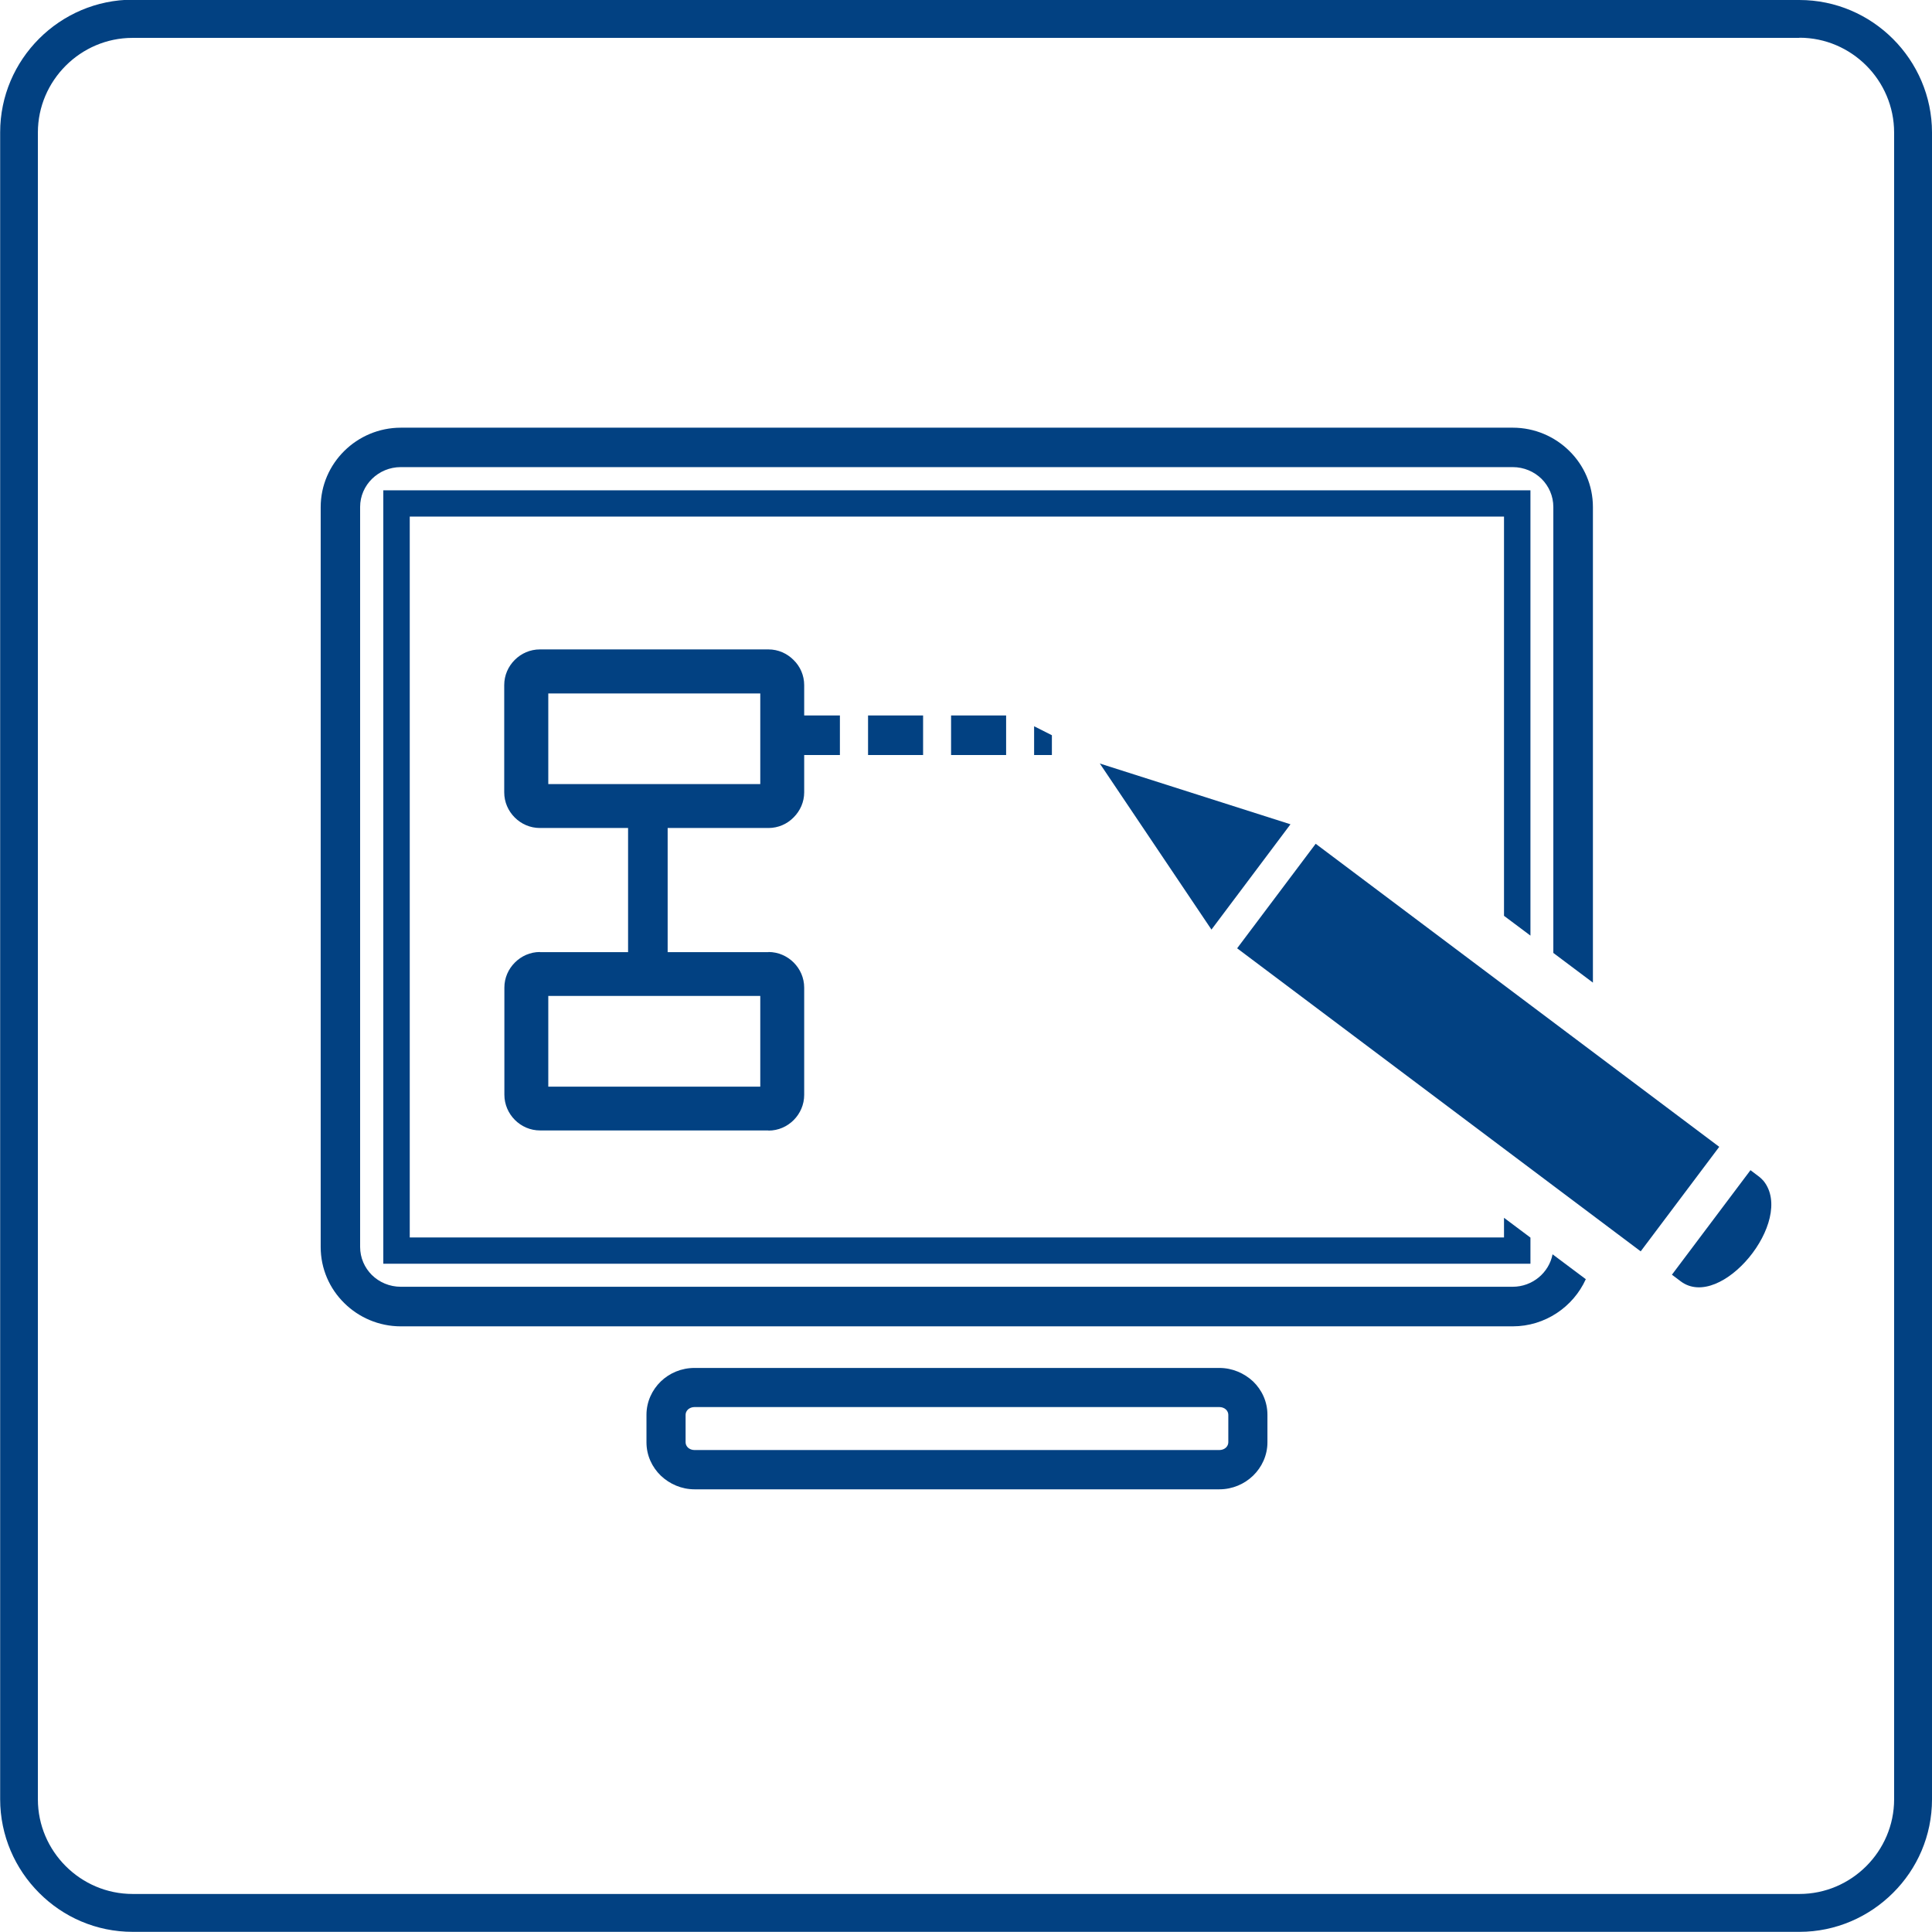
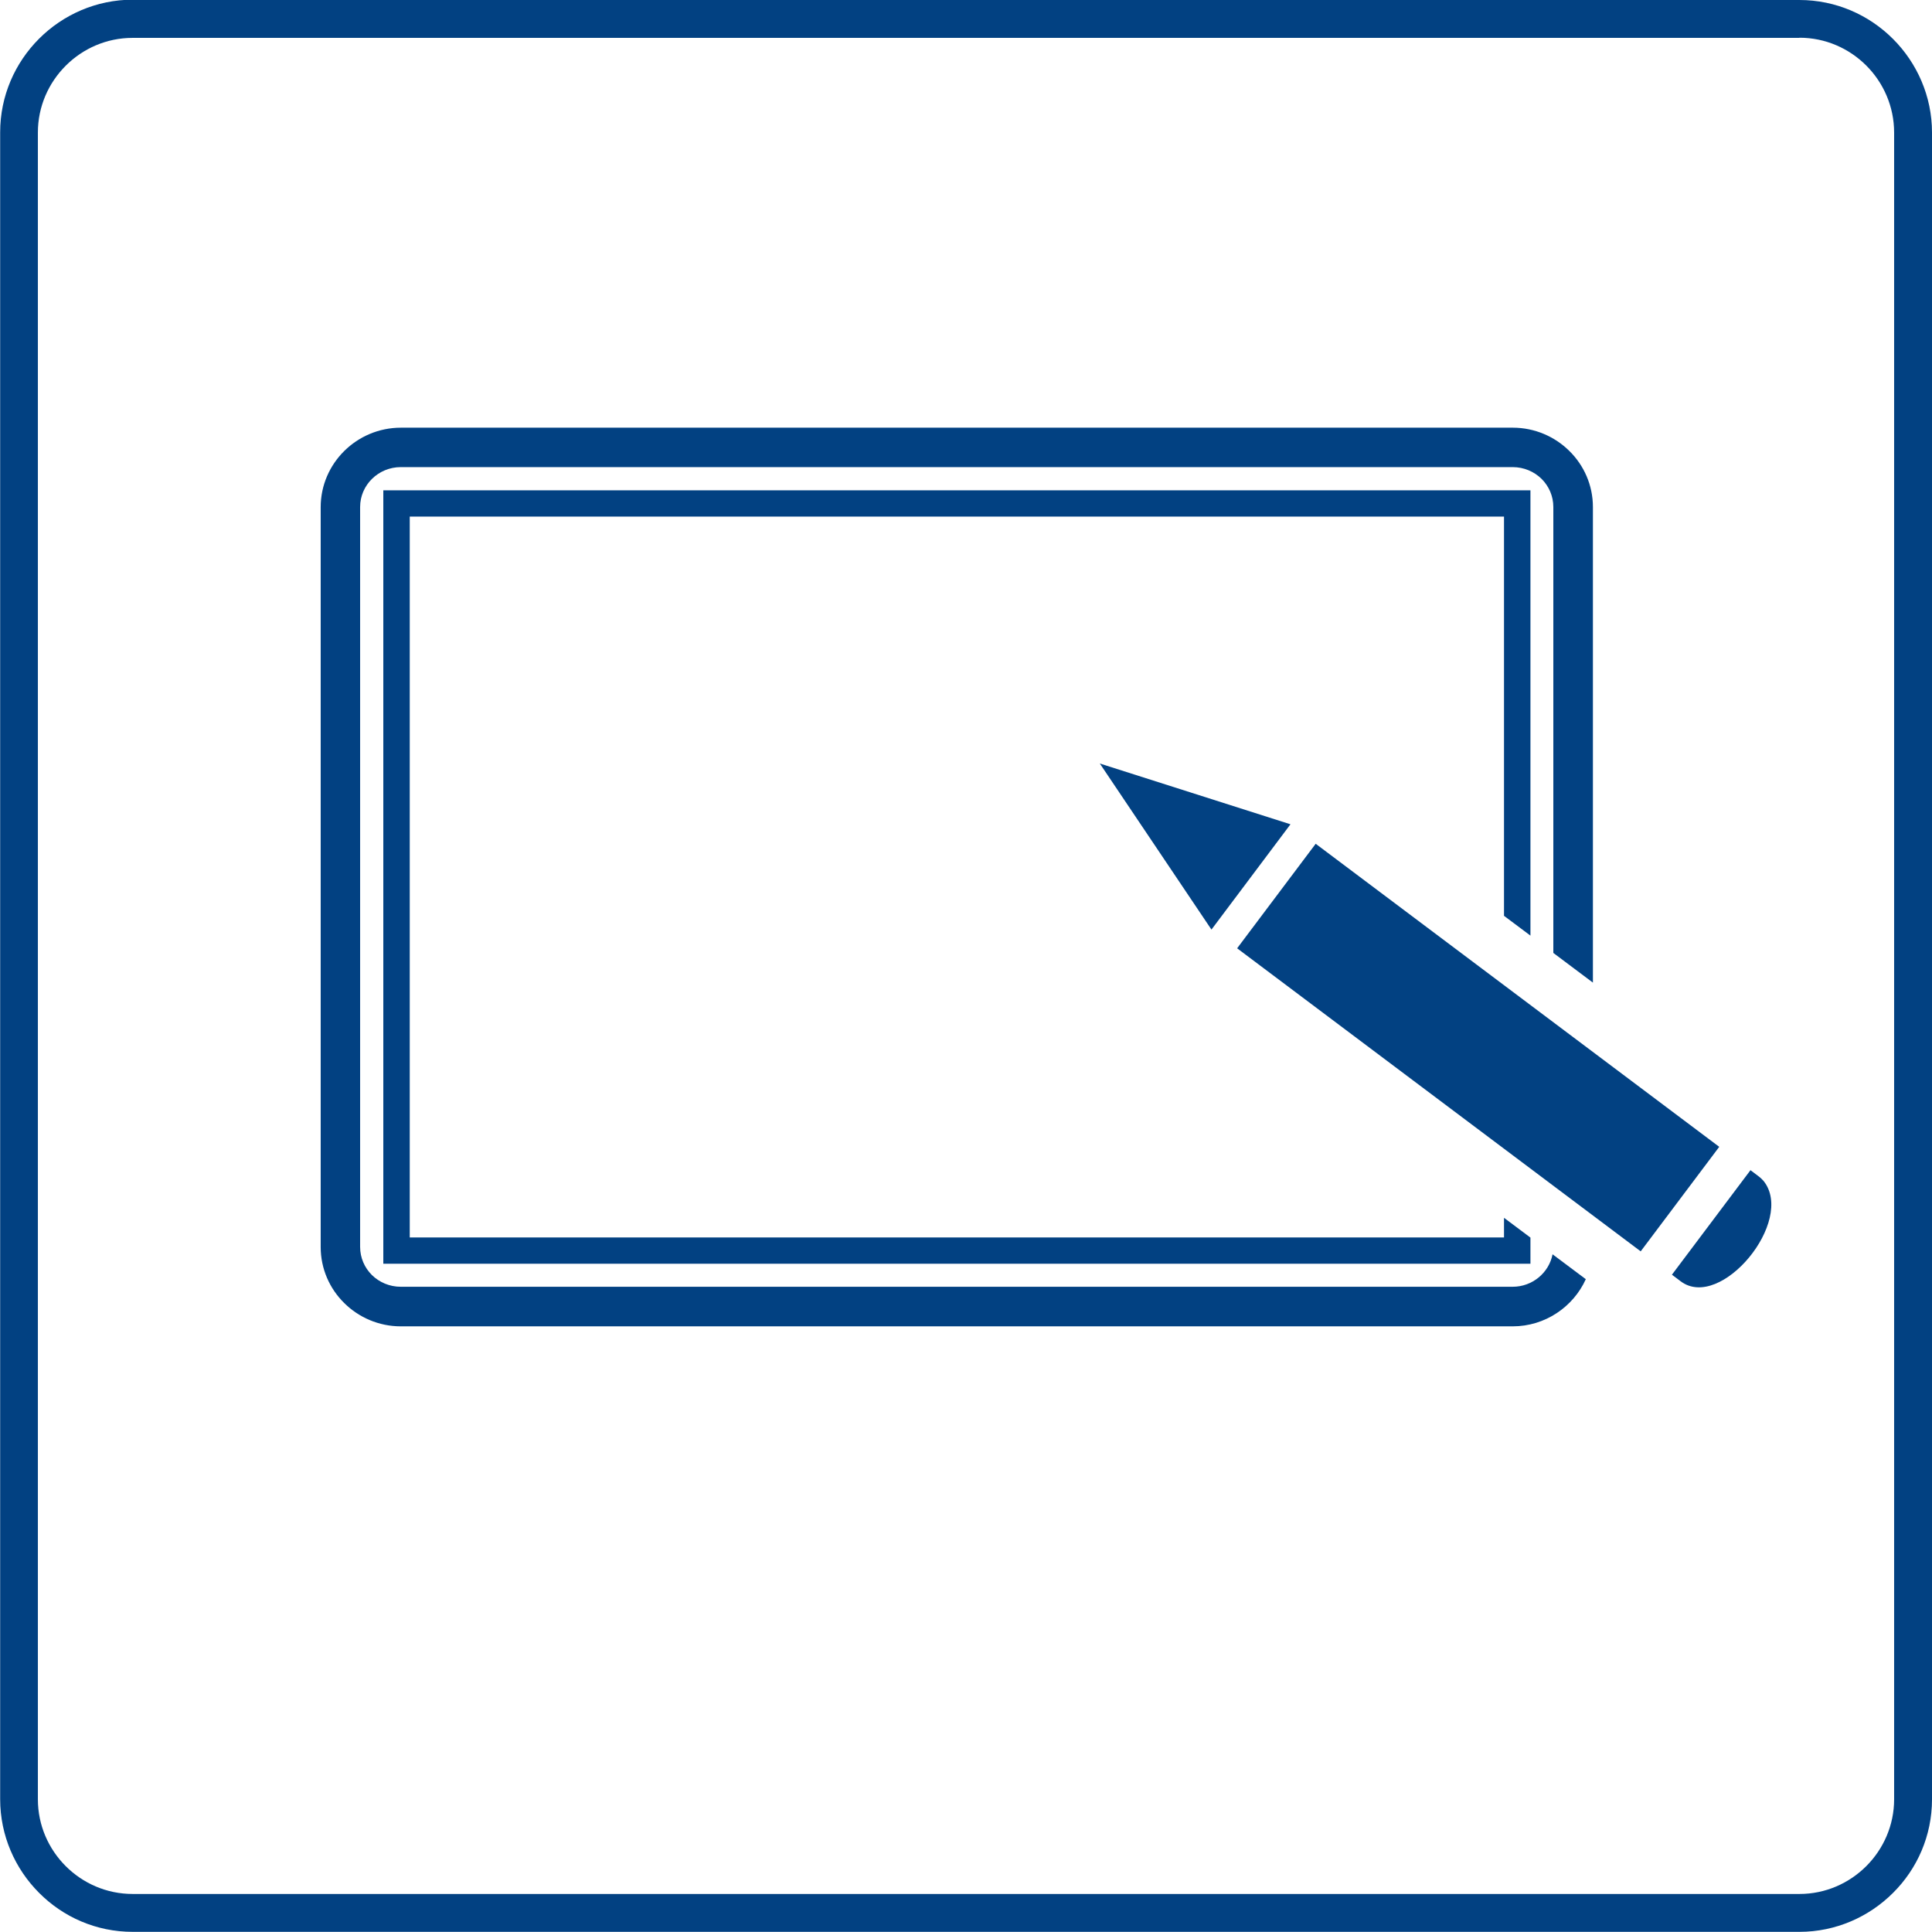
<svg xmlns="http://www.w3.org/2000/svg" xml:space="preserve" width="25.5mm" height="25.5mm" style="shape-rendering:geometricPrecision; text-rendering:geometricPrecision; image-rendering:optimizeQuality; fill-rule:evenodd; clip-rule:evenodd" viewBox="0 0 12.495 12.495">
  <defs>
    <style type="text/css">
   
    .fil0 {fill:#024182;fill-rule:nonzero}
   
  </style>
  </defs>
  <g id="Warstwa_x0020_1">
-     <path class="fil0" d="M3.492 7.311l1.478 0 0 0.001c0.064,0 0.121,-0.026 0.163,-0.068l-0 -0c0.042,-0.042 0.068,-0.1 0.068,-0.163l0 -0.693c0,-0.064 -0.026,-0.121 -0.068,-0.163l-0 0c-0.042,-0.042 -0.1,-0.068 -0.163,-0.068l0 0.001 -1.478 0 0 -0.001c-0.063,0 -0.12,0.026 -0.162,0.068l-4.89991e-005 -4.89991e-005 -0 0 -0 0 4.89991e-005 4.89991e-005c-0.042,0.042 -0.068,0.099 -0.068,0.162l0 0.693c0,0.063 0.026,0.121 0.068,0.163l-0 0c0.042,0.042 0.099,0.068 0.163,0.068l0 -0.001zm1.425 -0.283l-1.371 0 0 -0.587 1.371 0 0 0.587z" />
-     <path class="fil0" d="M3.492 5.355l1.478 0c0.063,0 0.121,-0.026 0.162,-0.068l0.001 -0.001c0.042,-0.042 0.068,-0.099 0.068,-0.162l0 -0.693c0,-0.063 -0.026,-0.121 -0.068,-0.162l-0.001 -0.001c-0.042,-0.042 -0.099,-0.068 -0.162,-0.068l-1.478 0c-0.064,0 -0.121,0.026 -0.163,0.068 -0.042,0.042 -0.068,0.099 -0.068,0.163l0 0.693c0,0.064 0.026,0.121 0.068,0.163 0.042,0.042 0.099,0.068 0.163,0.068zm1.425 -0.284l-1.371 0 0 -0.586 1.371 0 0 0.586z" />
    <path class="fil0" d="M8.346 5.331l-1.233 -0.393 0.722 1.074 0.511 -0.681zm2.524 2.956c0.259,0.194 0.742,-0.391 0.536,-0.649 -0.009,-0.01 -0.018,-0.019 -0.028,-0.027l-0.057 -0.043 -0.508 0.676 0.057 0.043zm0.249 -0.87l-2.61 -1.96 -0.508 0.676 2.61 1.96 0.508 -0.676z" />
-     <path class="fil0" d="M4.318 6.346l0 -1.133 -0.256 0 0 1.133 0.256 0zm0.74 -1.463l0.374 0 0 -0.256 -0.374 0 0 0.256zm0.556 0l0.356 0 0 -0.256 -0.356 0 0 0.256zm0.537 0l0.356 0 0 -0.256 -0.356 0 0 0.256zm0.537 0l0.115 0 0 -0.128 -0.115 -0.058 0 0.186z" />
    <g id="_217667072">
-       <path id="_217641824" class="fil0" d="M4.492 8.847l3.394 0c0.084,0 0.161,0.034 0.218,0.087 0.057,0.055 0.093,0.131 0.093,0.216l0 0.178c0,0.084 -0.036,0.161 -0.093,0.216 -0.056,0.054 -0.133,0.088 -0.218,0.088l-3.394 0c-0.084,0 -0.161,-0.034 -0.218,-0.088 -0.057,-0.055 -0.093,-0.131 -0.093,-0.216l0 -0.178c0,-0.084 0.036,-0.161 0.093,-0.216 0.056,-0.054 0.133,-0.087 0.218,-0.087zm3.394 0.253l-3.394 0c-0.017,0 -0.032,0.006 -0.043,0.016 -0.009,0.009 -0.015,0.021 -0.015,0.034l0 0.178c0,0.013 0.006,0.025 0.015,0.034 0.011,0.01 0.026,0.016 0.043,0.016l3.394 0c0.017,0 0.032,-0.006 0.043,-0.016 0.009,-0.009 0.015,-0.021 0.015,-0.034l0 -0.178c0,-0.013 -0.006,-0.025 -0.015,-0.034 -0.011,-0.01 -0.026,-0.016 -0.043,-0.016z" />
      <g>
        <path id="_217667168" class="fil0" d="M2.593 2.766l7.191 0c0.142,0 0.272,0.058 0.365,0.15 0.095,0.093 0.153,0.222 0.153,0.363l0 3.076 -0.256 -0.192 0 -2.884c0,-0.071 -0.029,-0.135 -0.076,-0.182 -0.048,-0.047 -0.114,-0.076 -0.187,-0.076l-7.191 0c-0.145,0 -0.263,0.116 -0.263,0.258l0 4.785c0,0.071 0.029,0.135 0.076,0.182 0.048,0.047 0.114,0.076 0.187,0.076l7.191 0c0.128,0 0.235,-0.091 0.258,-0.21l0.215 0.161c-0.081,0.179 -0.263,0.305 -0.473,0.305l-7.191 0c-0.142,0 -0.272,-0.058 -0.365,-0.15 -0.095,-0.093 -0.153,-0.222 -0.153,-0.363l0 -4.785c0,-0.283 0.233,-0.514 0.519,-0.514z" />
        <polygon id="_217667576" class="fil0" points="2.564,3.171 9.813,3.171 9.898,3.171 9.898,3.256 9.898,6.051 9.727,5.923 9.727,3.341 2.65,3.341 2.65,8.003 9.727,8.003 9.727,7.876 9.898,8.004 9.898,8.088 9.898,8.173 9.813,8.173 2.564,8.173 2.479,8.173 2.479,8.088 2.479,3.256 2.479,3.171 " />
      </g>
    </g>
    <path class="fil0" d="M0.857 0l10.78 0c0.236,0 0.45,0.096 0.606,0.252l0 0c0.155,0.155 0.252,0.37 0.252,0.605l0 10.78c0,0.236 -0.096,0.45 -0.252,0.605l-0 0c-0.155,0.155 -0.37,0.252 -0.605,0.252l-10.78 0c-0.236,0 -0.45,-0.096 -0.605,-0.252l-0 0c-0.155,-0.155 -0.252,-0.37 -0.252,-0.606l0 -10.78c0,-0.236 0.096,-0.45 0.252,-0.606 0.155,-0.155 0.37,-0.252 0.606,-0.252zm10.78 0.245l-10.78 0c-0.168,0 -0.321,0.069 -0.432,0.18 -0.111,0.111 -0.18,0.264 -0.18,0.432l0 10.78c0,0.168 0.069,0.321 0.18,0.432l-0 0c0.111,0.111 0.264,0.18 0.433,0.18l10.78 0c0.168,0 0.321,-0.069 0.432,-0.18l0 -0 0 -0c0.111,-0.111 0.18,-0.264 0.18,-0.432l0 -10.78c0,-0.168 -0.069,-0.322 -0.18,-0.433l-0 0c-0.111,-0.111 -0.264,-0.18 -0.432,-0.18z" />
  </g>
</svg>